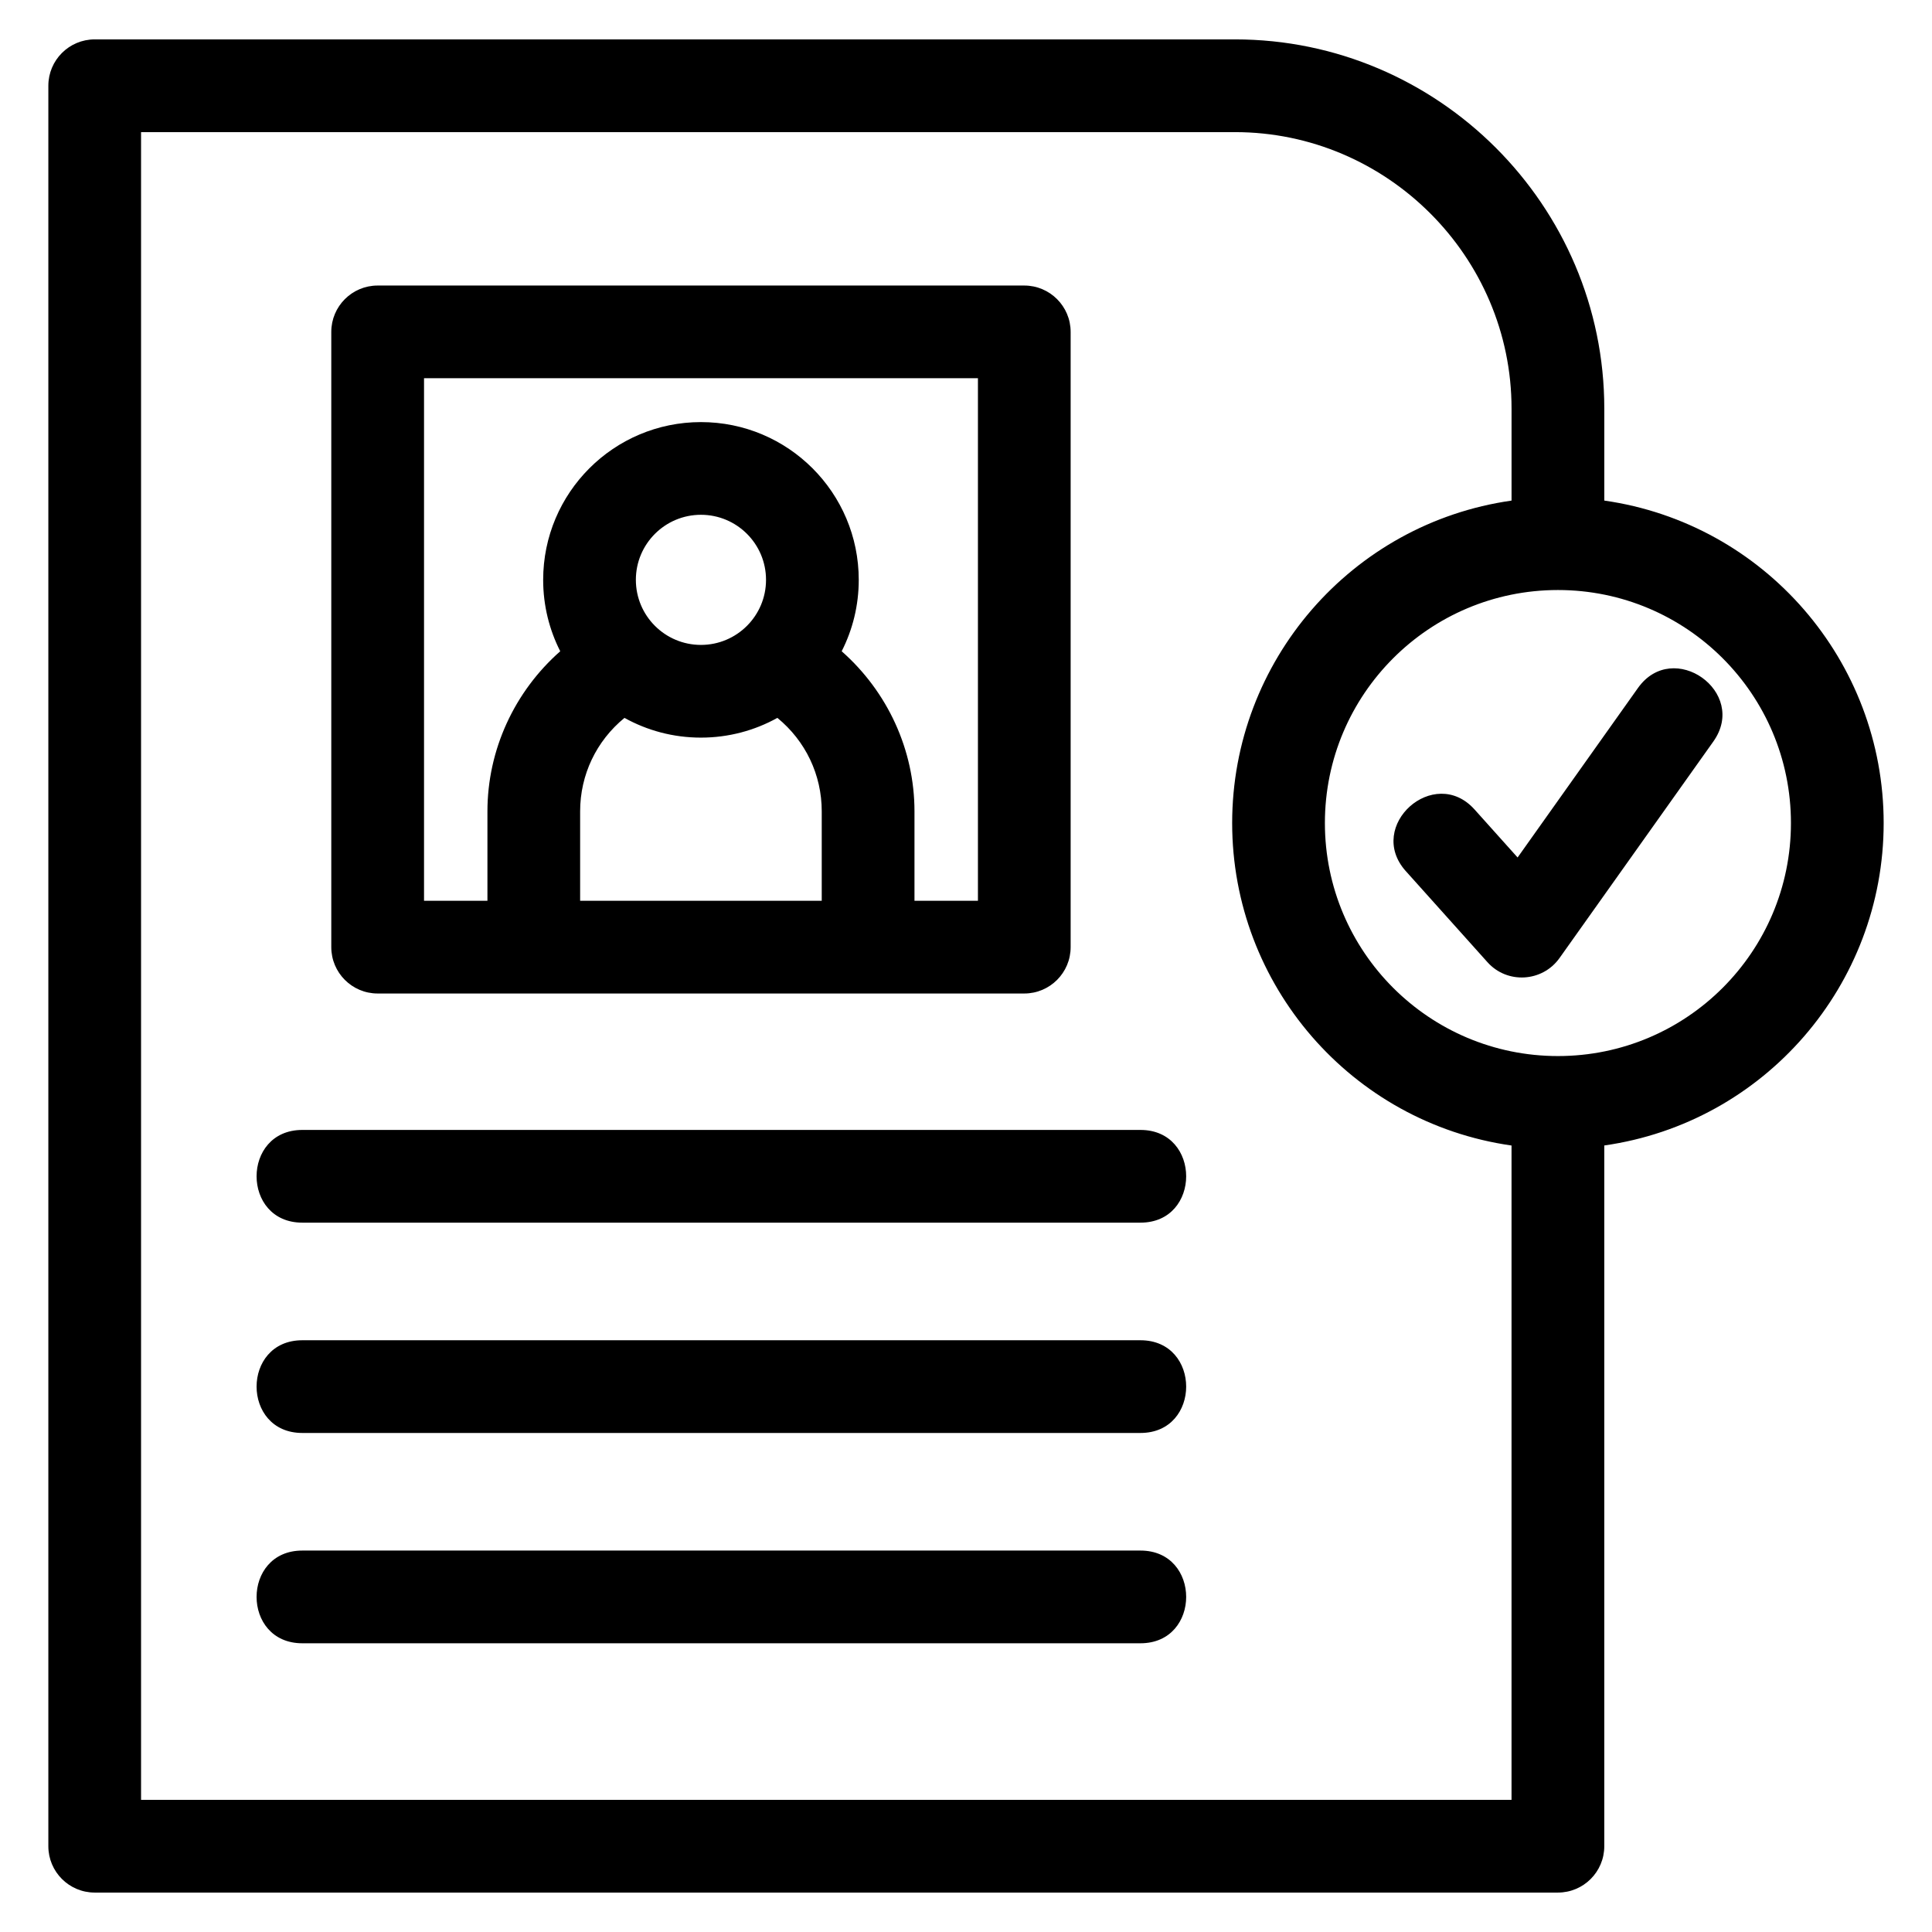
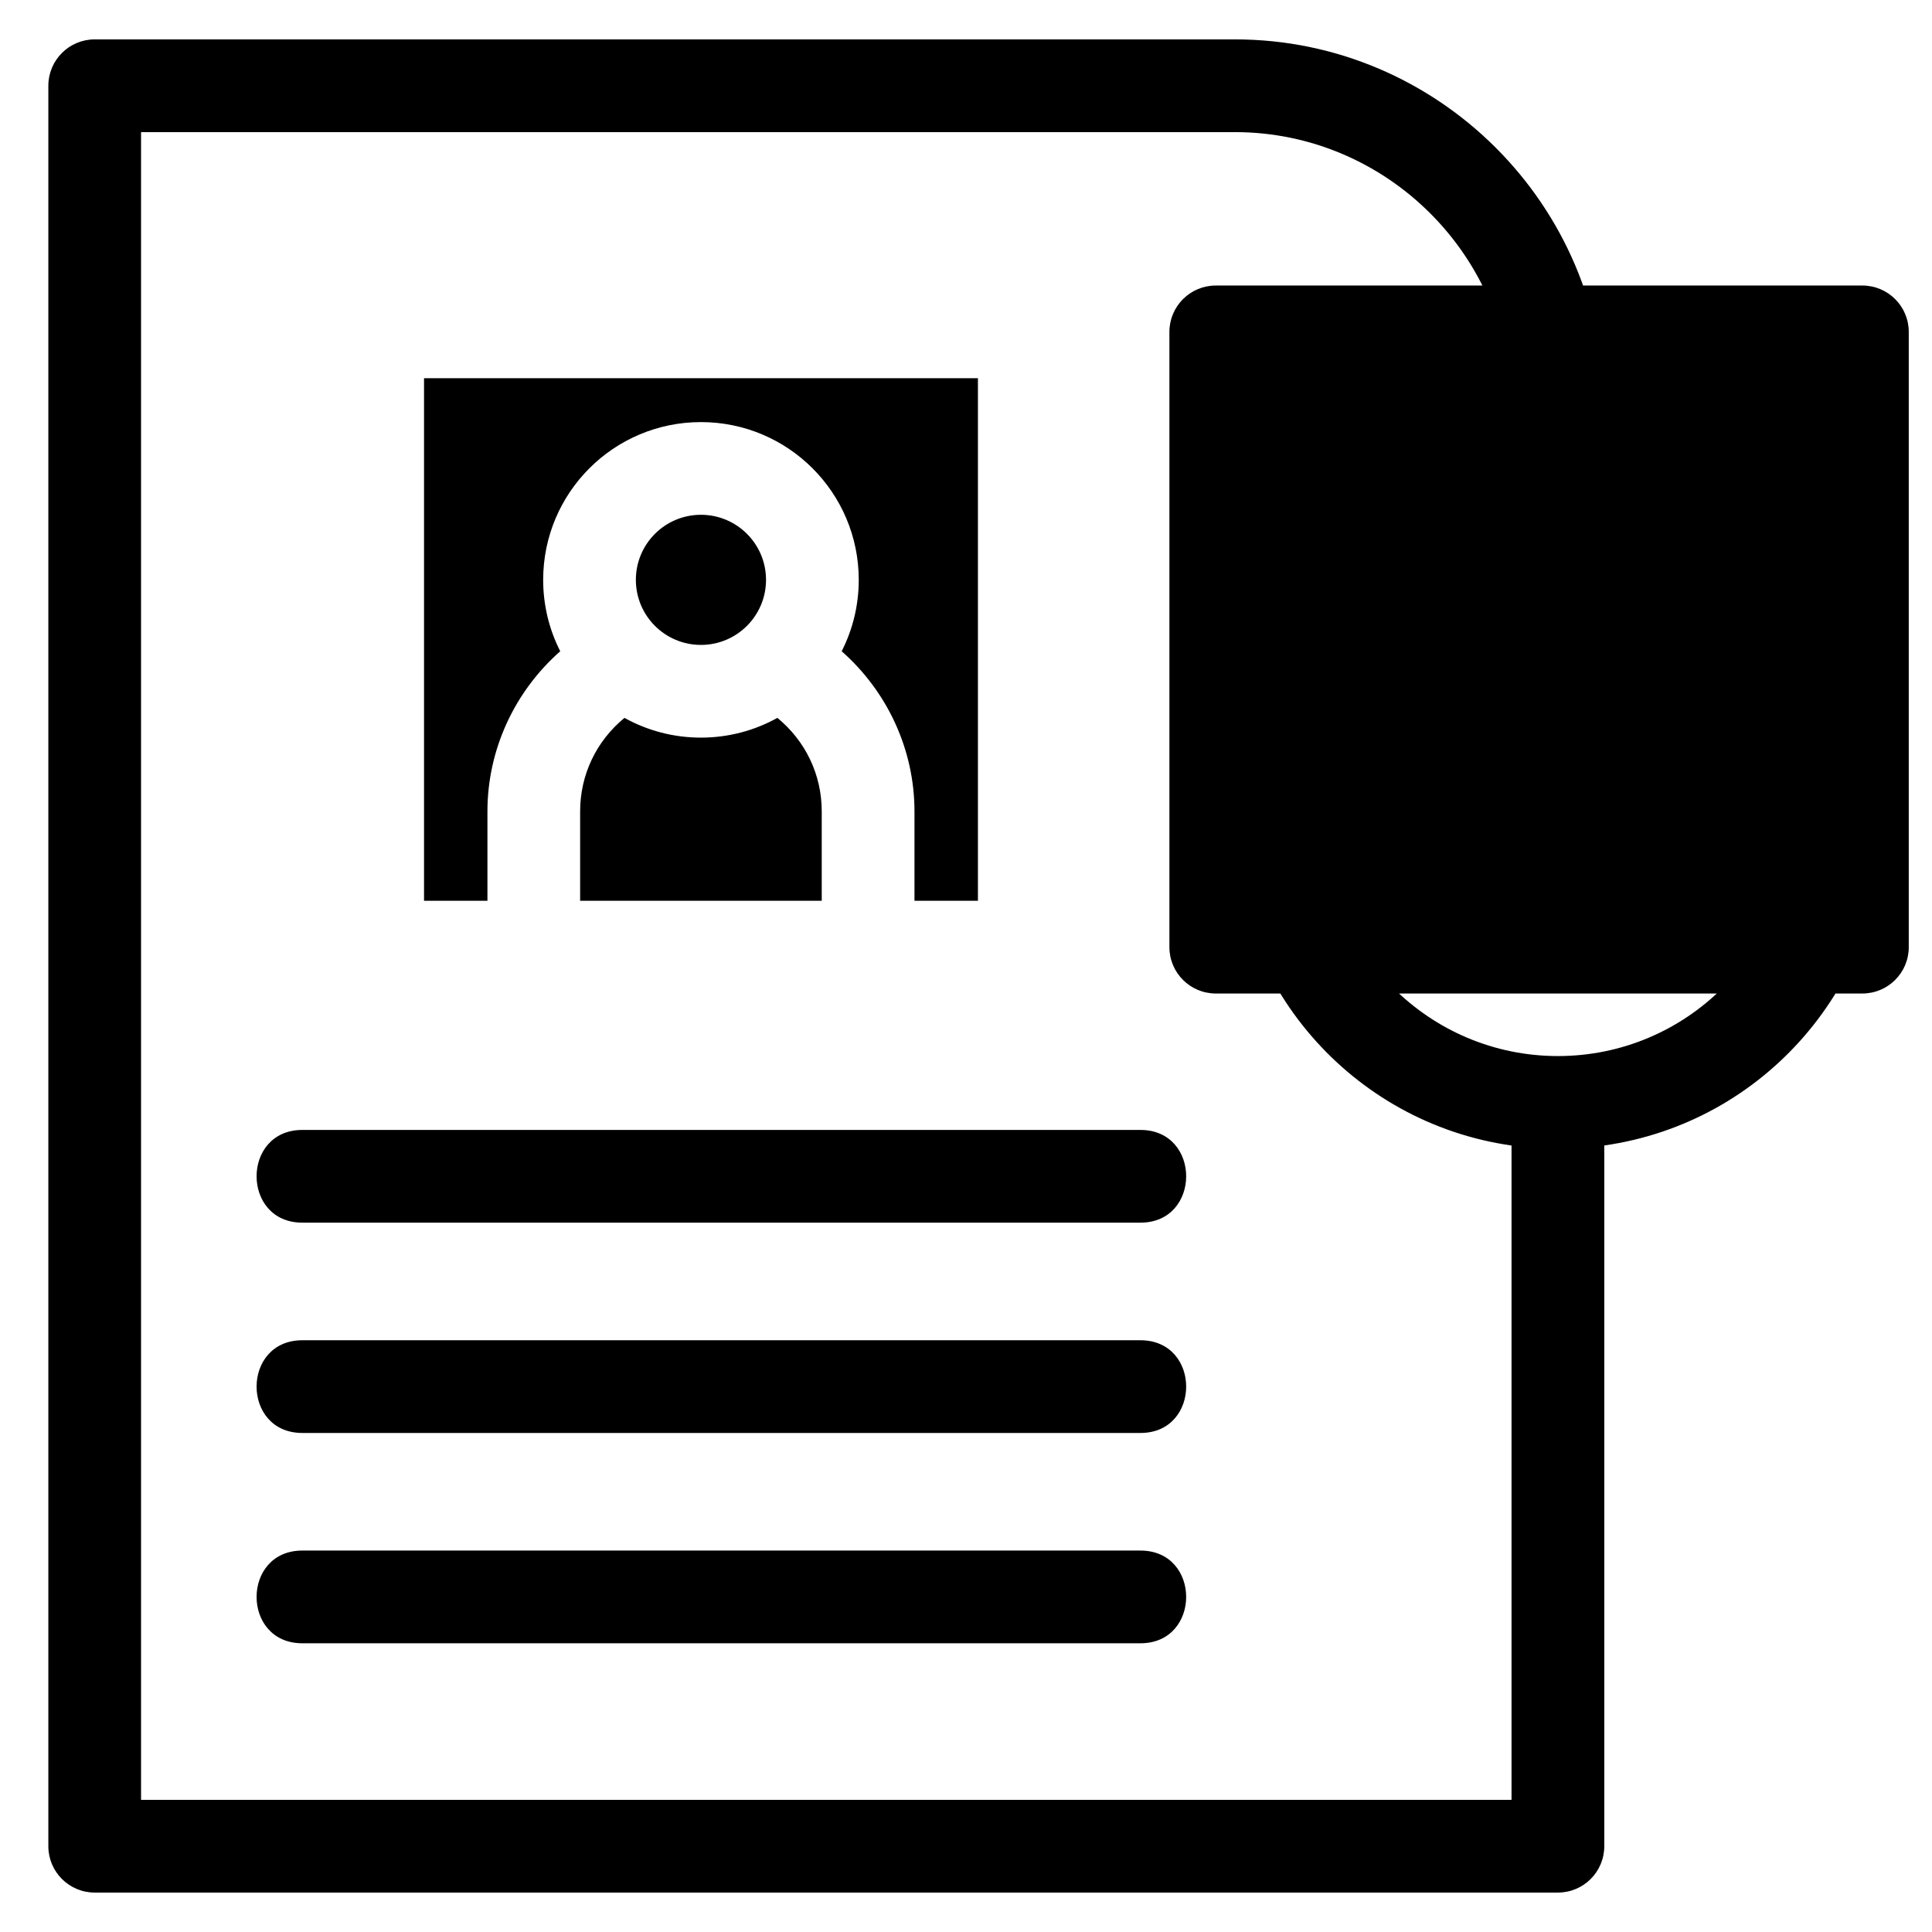
<svg xmlns="http://www.w3.org/2000/svg" fill="#000000" width="800px" height="800px" version="1.1" viewBox="144 144 512 512">
-   <path d="m569.15 447.57v185.7c0 6.785-5.504 12.281-12.289 12.281h-387.76c-6.785 0-12.289-5.5-12.289-12.281v-466.55c0-6.785 5.504-12.281 12.289-12.281h302.19c53.848 0 97.863 44.004 97.863 97.855v24.363c42.414 6.047 74.035 42.523 74.035 85.457 0 42.934-31.621 79.402-74.035 85.449zm-52.602-72.715c-10.719-11.977 7.523-28.293 18.238-16.316l11.391 12.703 31.902-44.926c9.332-13.109 29.293 1.09 19.965 14.203l-40.773 57.395c-4.523 6.336-13.84 6.934-19.09 1.066l-21.629-24.125zm28.027-98.191v-24.363c0-40.285-33-73.285-73.285-73.285h-289.91v441.97h363.19v-173.41c-42.414-6.047-74.035-42.523-74.035-85.457 0-42.934 31.621-79.41 74.035-85.457zm12.289 23.699c-34.102 0-61.754 27.652-61.754 61.754 0 34.102 27.652 61.75 61.754 61.75 34.109 0 61.754-27.645 61.754-61.75 0-34.109-27.645-61.754-61.754-61.754zm-247.37 33.883c-7.469 6.117-11.754 15.086-11.754 24.766v23.699h64.027v-23.699c0-9.688-4.285-18.645-11.754-24.766-6.004 3.332-12.914 5.231-20.262 5.231s-14.258-1.898-20.262-5.231zm-36.32 48.469v-23.699c0-16.262 7.129-31.703 19.293-42.426-2.891-5.684-4.523-12.109-4.523-18.922 0-23.09 18.719-41.809 41.816-41.809 23.094 0 41.816 18.719 41.816 41.809 0 6.812-1.629 13.238-4.523 18.922 12.164 10.719 19.293 26.164 19.293 42.426v23.699h16.816v-138.48h-146.79v138.48h16.809zm56.582-102.29c-9.52 0-17.246 7.719-17.246 17.238 0 9.527 7.723 17.246 17.246 17.246 9.52 0 17.246-7.719 17.246-17.246 0-9.52-7.723-17.238-17.246-17.238zm-105.64 187.59c-16.16 0-16.16-24.57 0-24.57h222.11c16.16 0 16.16 24.57 0 24.57zm0 111.47c-16.16 0-16.16-24.57 0-24.57h222.11c16.16 0 16.16 24.57 0 24.57zm0-55.734c-16.16 0-16.16-24.57 0-24.57h222.11c16.16 0 16.16 24.57 0 24.57zm19.965-304.08h171.36c6.785 0 12.289 5.504 12.289 12.289v163.04c0 6.785-5.504 12.289-12.289 12.289h-171.36c-6.785 0-12.289-5.504-12.289-12.289v-163.04c0-6.785 5.504-12.289 12.289-12.289z" />
+   <path d="m569.15 447.57v185.7c0 6.785-5.504 12.281-12.289 12.281h-387.76c-6.785 0-12.289-5.5-12.289-12.281v-466.55c0-6.785 5.504-12.281 12.289-12.281h302.19c53.848 0 97.863 44.004 97.863 97.855v24.363c42.414 6.047 74.035 42.523 74.035 85.457 0 42.934-31.621 79.402-74.035 85.449zm-52.602-72.715c-10.719-11.977 7.523-28.293 18.238-16.316l11.391 12.703 31.902-44.926c9.332-13.109 29.293 1.09 19.965 14.203l-40.773 57.395c-4.523 6.336-13.84 6.934-19.09 1.066l-21.629-24.125zm28.027-98.191v-24.363c0-40.285-33-73.285-73.285-73.285h-289.91v441.97h363.19v-173.41c-42.414-6.047-74.035-42.523-74.035-85.457 0-42.934 31.621-79.41 74.035-85.457zm12.289 23.699c-34.102 0-61.754 27.652-61.754 61.754 0 34.102 27.652 61.75 61.754 61.75 34.109 0 61.754-27.645 61.754-61.75 0-34.109-27.645-61.754-61.754-61.754zm-247.37 33.883c-7.469 6.117-11.754 15.086-11.754 24.766v23.699h64.027v-23.699c0-9.688-4.285-18.645-11.754-24.766-6.004 3.332-12.914 5.231-20.262 5.231s-14.258-1.898-20.262-5.231zm-36.32 48.469v-23.699c0-16.262 7.129-31.703 19.293-42.426-2.891-5.684-4.523-12.109-4.523-18.922 0-23.09 18.719-41.809 41.816-41.809 23.094 0 41.816 18.719 41.816 41.809 0 6.812-1.629 13.238-4.523 18.922 12.164 10.719 19.293 26.164 19.293 42.426v23.699h16.816v-138.48h-146.79v138.48h16.809zm56.582-102.29c-9.52 0-17.246 7.719-17.246 17.238 0 9.527 7.723 17.246 17.246 17.246 9.52 0 17.246-7.719 17.246-17.246 0-9.52-7.723-17.238-17.246-17.238zm-105.64 187.59c-16.16 0-16.16-24.57 0-24.57h222.11c16.16 0 16.16 24.57 0 24.57zm0 111.47c-16.16 0-16.16-24.57 0-24.57h222.11c16.16 0 16.16 24.57 0 24.57zm0-55.734c-16.16 0-16.16-24.57 0-24.57h222.11c16.16 0 16.16 24.57 0 24.57m19.965-304.08h171.36c6.785 0 12.289 5.504 12.289 12.289v163.04c0 6.785-5.504 12.289-12.289 12.289h-171.36c-6.785 0-12.289-5.504-12.289-12.289v-163.04c0-6.785 5.504-12.289 12.289-12.289z" />
</svg>